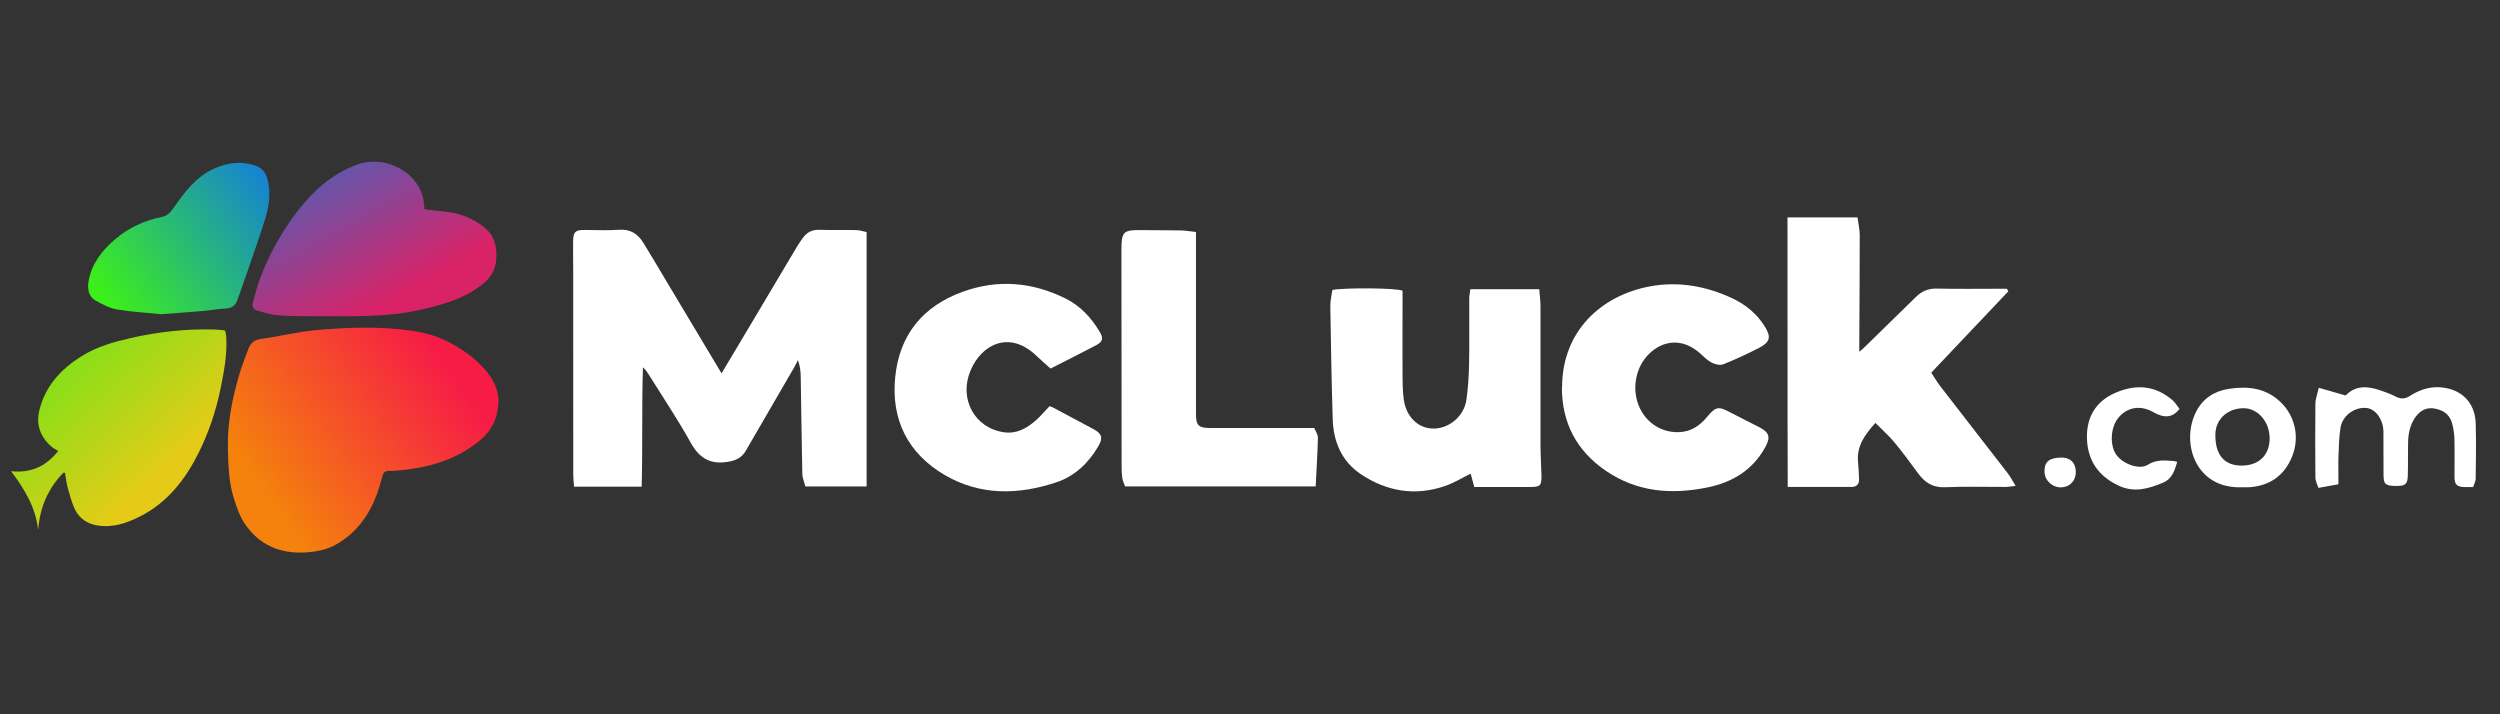
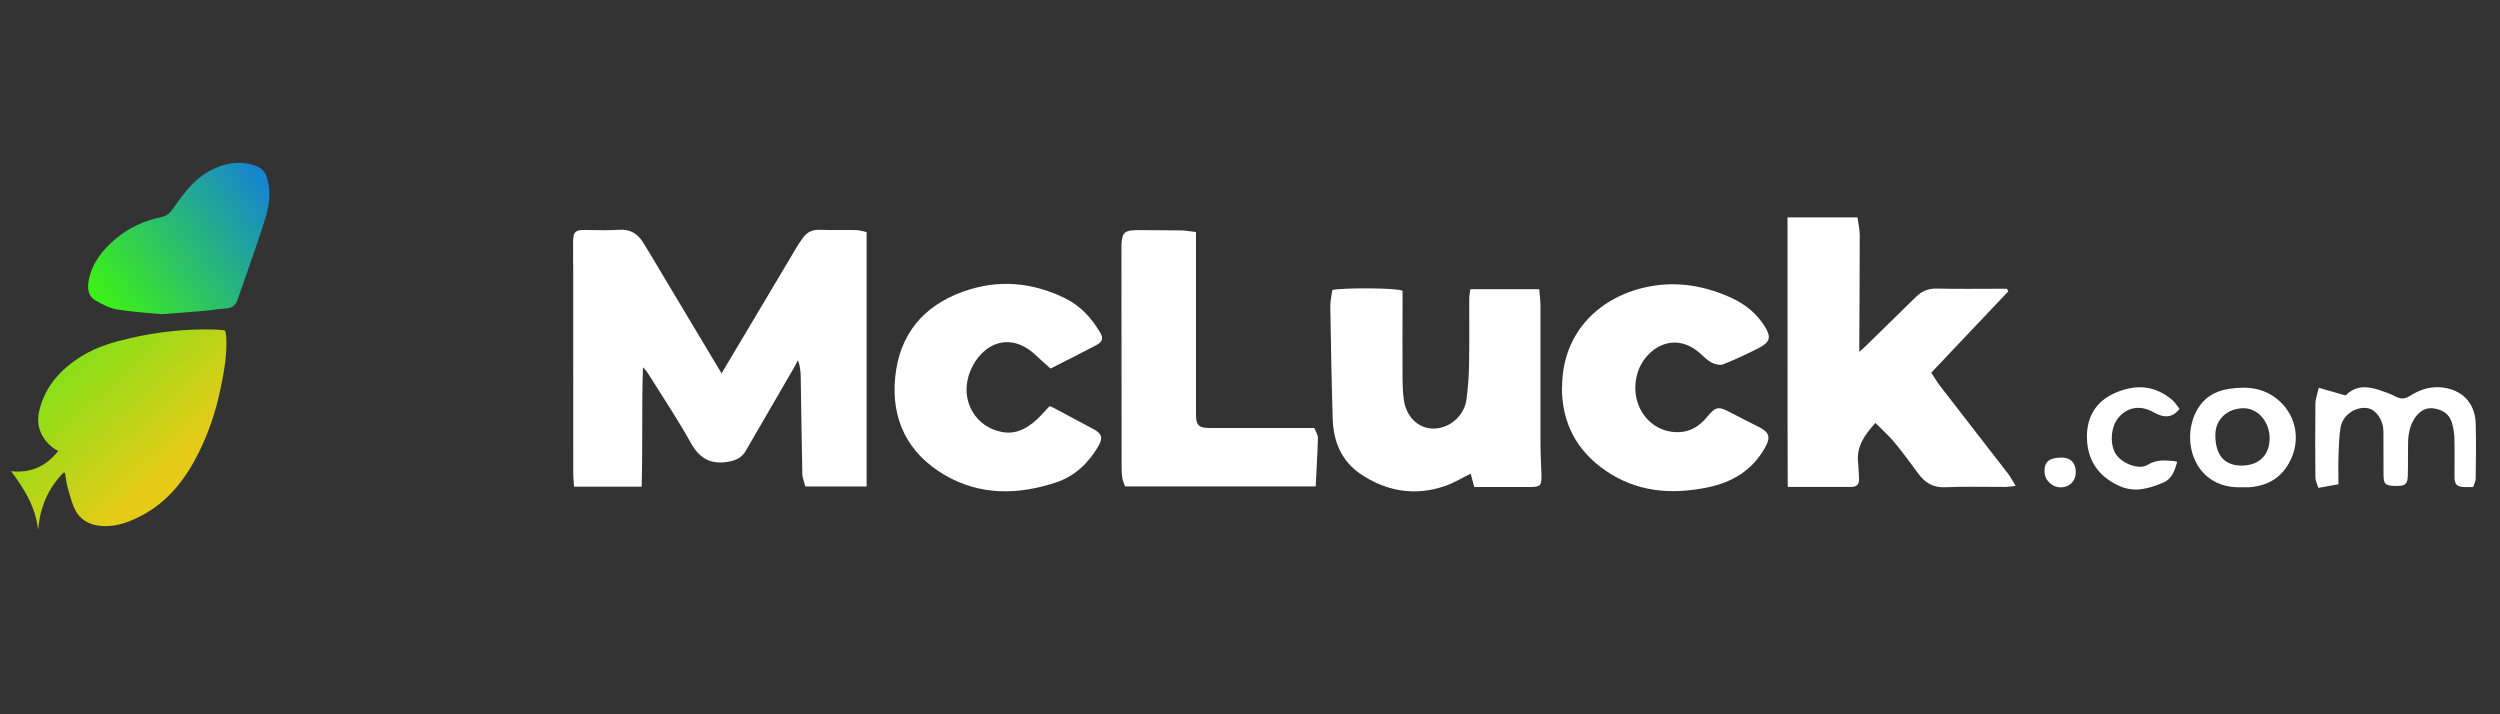
<svg xmlns="http://www.w3.org/2000/svg" id="mcluck" width="560" height="160" viewBox="0 0 560 160">
  <rect x="0" y="0" width="560" height="160" fill="#333333" stroke="none" />
  <defs>
    <style>
      .cls-1 {
        fill: url(#linear-gradient);
      }

      .cls-1, .cls-2, .cls-3, .cls-4, .cls-5 {
        stroke-width: 0px;
      }

      .cls-2 {
        fill: url(#linear-gradient-4);
      }

      .cls-3 {
        fill: url(#linear-gradient-2);
      }

      .cls-4 {
        fill: url(#linear-gradient-3);
      }

      .cls-5 {
        fill: #fff;
      }
    </style>
    <linearGradient id="linear-gradient" x1="97.1" y1="84.54" x2="56" y2="55.63" gradientTransform="translate(0 162) scale(1 -1)" gradientUnits="userSpaceOnUse">
      <stop offset="0" stop-color="#f61c46" />
      <stop offset="1" stop-color="#f4820c" />
    </linearGradient>
    <linearGradient id="linear-gradient-2" x1="16.21" y1="79.98" x2="37.43" y2="56.95" gradientTransform="translate(0 162) scale(1 -1)" gradientUnits="userSpaceOnUse">
      <stop offset="0" stop-color="#8adf18" />
      <stop offset="1" stop-color="#e5cb18" />
    </linearGradient>
    <linearGradient id="linear-gradient-3" x1="72.45" y1="120.43" x2="87.35" y2="94.24" gradientTransform="translate(0 162) scale(1 -1)" gradientUnits="userSpaceOnUse">
      <stop offset="0" stop-color="#6a53a8" />
      <stop offset="1" stop-color="#da2267" />
    </linearGradient>
    <linearGradient id="linear-gradient-4" x1="63.01" y1="118.43" x2="26.44" y2="91.79" gradientTransform="translate(0 162) scale(1 -1)" gradientUnits="userSpaceOnUse">
      <stop offset="0" stop-color="#1582d4" />
      <stop offset="1" stop-color="#3cee1c" />
    </linearGradient>
  </defs>
-   <path class="cls-1" d="M51.05,100.11c-.1-5.53,1-10.87,2.52-16.12.55-1.92,1.32-3.79,2-5.67.49-1.34,1.27-2.17,2.88-2.4,4.15-.56,8.25-1.61,12.42-1.98,7.07-.64,14.17-.86,21.22.12,2.96.41,5.85,1.2,8.58,2.65,3.01,1.6,5.72,3.48,7.95,6.05,1.9,2.17,3.18,4.63,3.02,7.58-.17,3.25-1.4,6-3.97,8.17-5.13,4.34-11.19,6.14-17.71,6.81-.94.1-1.87.17-2.82.17-.83,0-1.25.31-1.46,1.13-.36,1.39-.77,2.78-1.26,4.13-1.79,4.8-4.69,8.73-9.21,11.26-2.09,1.16-4.47,1.6-6.87,1.74-5.64.32-10.26-1.69-13.46-6.35-1.15-1.67-1.84-3.71-2.47-5.66-1.21-3.77-1.28-7.71-1.36-11.62Z" />
  <path class="cls-3" d="M14.21,105.87c-3.44,3.54-5.3,7.81-5.66,12.88-.56-5.11-3.06-9.2-6.07-13.2,4.23.44,7.62-.88,10.56-4.52-.53-.34-1.04-.59-1.46-.95-2.53-2.15-3.54-4.93-2.78-8.1,1.31-5.46,4.82-9.3,9.5-12.21,3.39-2.11,7.16-3.18,10.99-4.05,6.11-1.39,12.31-2.08,18.58-1.91.68.01,1.38.1,2.06.14.12,0,.24.07.53.16.07.41.19.89.22,1.36.23,4.02-.52,7.92-1.33,11.83-1.01,4.86-2.58,9.51-4.76,13.94-2.99,6.06-7.01,11.28-13.16,14.41-3.02,1.54-6.23,2.66-9.78,2.02-2.1-.38-3.75-1.49-4.71-3.27-.84-1.57-1.26-3.37-1.76-5.11-.31-1.09-.42-2.24-.61-3.37l-.35-.05h.01Z" />
-   <path class="cls-4" d="M95.07,46.87c1.49.18,2.88.38,4.27.5,3.41.29,6.45,1.4,9.14,3.56,2.32,1.87,2.89,4.4,2.69,7.16-.16,2.1-1.01,3.83-2.75,5.29-3.86,3.25-8.42,4.63-13.18,5.78-8.76,2.14-17.65,1.63-26.51,1.66-2.26,0-4.52-.02-6.77-.24-1.44-.13-2.85-.61-4.28-.98-.86-.23-1.27-.88-1.06-1.72.48-1.85.96-3.71,1.63-5.48,1.97-5.29,4.69-10.2,8.09-14.7,3.56-4.73,7.86-8.66,13.5-10.78,6.03-2.28,13.23,1.21,14.84,7.05.24.89.26,1.85.41,2.9h-.01Z" />
-   <path class="cls-2" d="M36.21,70.38c-2.89-.29-6.47-.48-9.98-1.06-1.68-.28-3.31-1.15-4.82-2-1.64-.92-1.86-2.68-1.57-4.32.68-3.89,2.96-6.85,5.89-9.36,3.07-2.63,6.63-4.26,10.58-5.06,1.27-.26,1.98-1.16,2.69-2.18,2.42-3.44,4.92-6.81,8.95-8.63,3.12-1.4,6.25-1.78,9.49-.58,1.57.59,2.26,1.86,2.59,3.43.61,2.82.24,5.59-.59,8.27-1.21,3.92-2.6,7.79-3.92,11.67-.76,2.22-1.57,4.43-2.34,6.65-.48,1.39-1.44,1.88-2.88,1.92-1.5.05-2.99.37-4.47.5-2.96.26-5.93.47-9.59.74h-.02Z" />
+   <path class="cls-2" d="M36.21,70.38c-2.89-.29-6.47-.48-9.98-1.06-1.68-.28-3.31-1.15-4.82-2-1.64-.92-1.86-2.68-1.57-4.32.68-3.89,2.96-6.85,5.89-9.36,3.07-2.63,6.63-4.26,10.58-5.06,1.27-.26,1.98-1.16,2.69-2.18,2.42-3.44,4.92-6.81,8.95-8.63,3.12-1.4,6.25-1.78,9.49-.58,1.57.59,2.26,1.86,2.59,3.43.61,2.82.24,5.59-.59,8.27-1.21,3.92-2.6,7.79-3.92,11.67-.76,2.22-1.57,4.43-2.34,6.65-.48,1.39-1.44,1.88-2.88,1.92-1.5.05-2.99.37-4.47.5-2.96.26-5.93.47-9.59.74h-.02" />
  <path class="cls-5" d="M161.61,83.66c1.86-3.11,3.63-6.09,5.42-9.09,3.83-6.43,7.65-12.87,11.48-19.29.41-.68.86-1.34,1.33-1.99.91-1.26,2.09-1.87,3.71-1.81,2.75.1,5.49,0,8.24.06.74.01,1.49.28,2.33.44v56.99h-13.72c-.24-.97-.67-1.91-.68-2.84-.16-7.29-.23-14.58-.36-21.87-.02-1.16-.17-2.34-.61-3.59-.31.58-.6,1.16-.92,1.74-3.6,6.21-7.22,12.43-10.82,18.64-.91,1.57-2.33,2.14-4.05,2.41-3.86.62-6.32-.83-8.23-4.28-2.93-5.28-6.3-10.29-9.5-15.42-.32-.53-.71-1.02-1.21-1.48-.29,8.91-.04,17.8-.29,26.74h-15.14c-.06-.89-.18-1.76-.18-2.64-.01-15.24,0-30.48-.01-45.72,0-2.24-.06-4.5-.02-6.74.04-1.99.54-2.42,2.54-2.41,2.59.01,5.21.14,7.79-.04,2.47-.17,4.14.9,5.35,2.84,1.56,2.5,3.04,5.05,4.55,7.57,4.31,7.19,8.6,14.37,13.04,21.79v-.02Z" />
  <path class="cls-5" d="M449.85,65.27c-5.7,6.02-11.41,12.04-17.25,18.21.76,1.14,1.34,2.16,2.06,3.08,5.04,6.53,10.1,13.02,15.14,19.54.58.76,1.02,1.62,1.7,2.74-1.03.11-1.66.23-2.27.23-4.5.02-9-.13-13.48.07-2.75.13-4.55-1.01-6.07-3.07-1.75-2.38-3.48-4.76-5.36-7.02-1.26-1.51-2.76-2.82-4.23-4.31-2.4,2.65-4.21,5.19-3.89,8.71.12,1.3.18,2.59.23,3.89.04,1.09-.55,1.72-1.62,1.73-4.64.02-9.29,0-14.36,0-.08-20.13-.01-40.15-.05-60.37h15.68c.19,1.48.5,2.72.5,3.97,0,8.1-.06,16.18-.1,24.28v1.86c.64-.56,1-.86,1.33-1.19,3.79-3.69,7.57-7.4,11.36-11.11,1.31-1.28,2.78-1.92,4.7-1.87,4.64.11,9.3.04,13.94.04h1.74l.32.58h-.04Z" />
  <path class="cls-5" d="M344.79,64.81c.11,1.37.28,2.63.28,3.89.01,10.24-.01,20.49,0,30.72,0,2.4.17,4.79.22,7.19.04,2.14-.31,2.47-2.38,2.47h-12.68c-.29-1.06-.55-2.06-.8-2.98-1.91.94-3.74,2.08-5.73,2.76-6.68,2.3-13.03,1.25-18.85-2.63-4.32-2.89-6.15-7.26-6.32-12.31-.26-8.43-.41-16.88-.54-25.31-.02-1.26.3-2.52.46-3.66,2.48-.53,14.6-.47,15.72.18v3.21c0,5.49-.04,10.99,0,16.48,0,1.5.07,3,.25,4.49.46,3.9,3.12,6.6,6.49,6.69,3.59.1,7.02-2.7,7.56-6.41.37-2.62.55-5.27.6-7.91.1-4.94.01-9.9.04-14.84,0-.66.16-1.32.25-2.06h15.45Z" />
  <path class="cls-5" d="M349.91,86.75c0-12.64,8.84-20.57,19.61-22.59,6.39-1.2,12.63-.1,18.52,2.66,3.04,1.42,5.57,3.53,7.34,6.42,1.37,2.23,1.1,3.39-1.22,4.61-2.65,1.38-5.37,2.65-8.15,3.75-.72.29-1.85,0-2.59-.37-.96-.49-1.75-1.32-2.57-2.05-5.94-5.31-12.25-1.03-13.94,4.05-2.3,6.93,2.29,13.78,9.16,13.57,2.63-.08,4.62-1.38,6.26-3.35,2.04-2.45,2.57-2.51,5.43-.98,2.08,1.09,4.18,2.12,6.26,3.19,2.34,1.2,2.64,2.3,1.37,4.56-2.89,5.17-7.39,7.86-13.1,9-8.06,1.61-15.69.97-22.65-3.81-6.54-4.5-9.78-10.74-9.78-18.67h.02Z" />
  <path class="cls-5" d="M267.9,51.99v40.82c0,2.45.6,3.06,3.12,3.06h23.37c.29.73.84,1.48.82,2.22-.08,3.59-.32,7.17-.5,10.87h-42.69c-.18-.53-.5-1.14-.61-1.8-.14-.94-.17-1.9-.17-2.83-.01-15.93-.02-31.86-.04-47.81,0-4.82.24-5.05,5.03-4.97,2.8.05,5.59,0,8.39.07,1.03.02,2.06.22,3.29.35h.01Z" />
  <path class="cls-5" d="M235.32,82.56c-1.08-.98-2.11-1.85-3.07-2.78-6.05-5.89-12.37-2.72-14.86,3.24-2.64,6.3.89,12.86,7.5,13.81,2.83.41,5.15-.9,7.19-2.71,1.07-.96,2-2.06,3.02-3.14.31.12.6.2.85.34,3,1.6,6,3.18,8.97,4.79,1.93,1.04,2.21,1.96,1.09,3.87-2.18,3.77-5.3,6.69-9.36,8.05-8.49,2.83-17.07,3.04-25.04-1.63-8.28-4.86-12.04-12.44-11.08-21.94.95-9.47,6.19-15.9,15.19-19.13,7.86-2.82,15.5-2.15,22.94,1.52,3.38,1.67,5.81,4.35,7.71,7.53.83,1.39.65,2.16-.79,2.93-3.44,1.81-6.91,3.55-10.26,5.25h0Z" />
  <path class="cls-5" d="M554.01,109.1h-1.96c-1.7-.04-2.24-.56-2.24-2.24,0-2.9.05-5.79-.02-8.7-.04-1.18-.24-2.39-.58-3.53-.58-1.94-2.12-2.84-4.01-3.14-1.68-.26-3.02.47-4.03,1.8-1.32,1.75-1.73,3.8-1.76,5.93-.05,2.45.01,4.89-.06,7.34-.06,1.96-.62,2.35-2.82,2.29-2.23-.06-2.6-.4-2.62-2.47-.02-3.05-.01-6.09-.02-9.14v-.6c-.06-2.7-1.76-5.05-3.79-5.25-2.62-.26-5.34,1.63-5.81,4.35-.36,2.1-.38,4.27-.47,6.41-.07,1.99-.01,3.98-.01,6.32-1.5.28-2.87.53-4.49.82-.28-.9-.66-1.56-.67-2.23-.05-5.54-.06-11.1,0-16.64.01-1.06.43-2.1.76-3.56,2,.58,3.78,1.09,5.9,1.7-.18.07.11.04.26-.12,2.27-2.21,4.88-1.91,7.56-1.02,1.18.4,2.36.82,3.45,1.39,1.14.6,2.08.61,3.19-.1,2.05-1.3,4.26-2.12,6.78-1.96,4.7.31,7.85,3.32,8,8.04.13,4.14.05,8.29,0,12.44,0,.59-.35,1.18-.56,1.85v.02Z" />
  <path class="cls-5" d="M502.3,109.14c-10.65.49-13.89-10.2-10.32-17.01,1.55-2.96,4.1-4.55,7.37-5.04,4.22-.64,8.18-.17,11.44,2.92,3.3,3.11,4.4,7.89,2.64,12.25-1.75,4.34-5.09,6.63-9.79,6.89-.44.02-.9,0-1.34,0ZM502.13,104.29c3.85,0,6.24-2.32,6.27-6.06.02-3.75-2.65-6.83-5.91-6.79-3.59.05-6.21,2.52-6.25,5.87-.05,4.58,1.98,6.98,5.89,6.98Z" />
  <path class="cls-5" d="M487.7,103.48c-.62,1.96-1.1,3.79-3.27,4.68-3.23,1.33-6.37,2.24-9.8.65-4.5-2.1-6.97-5.53-7.15-10.51-.17-4.82,1.99-8.4,6.3-10.28,4.58-2.02,8.95-1.74,12.87,1.63.64.55,1.08,1.33,1.56,1.94-1.57,2-3.39,2.15-5.91.71-2.88-1.64-5.91-1.1-7.87,1.38-1.73,2.2-1.87,6.25-.29,8.31,1.48,1.96,5.09,3.31,6.96,2.12,1.97-1.24,3.87-.98,5.89-.83.19.01.37.1.73.2h-.01Z" />
  <path class="cls-5" d="M461.66,102.49c2.05-.04,3.29,1.13,3.32,3.17.04,2-1.31,3.45-3.27,3.51-1.98.06-3.69-1.54-3.74-3.48-.06-2.23,1.01-3.14,3.69-3.19h0Z" />
</svg>